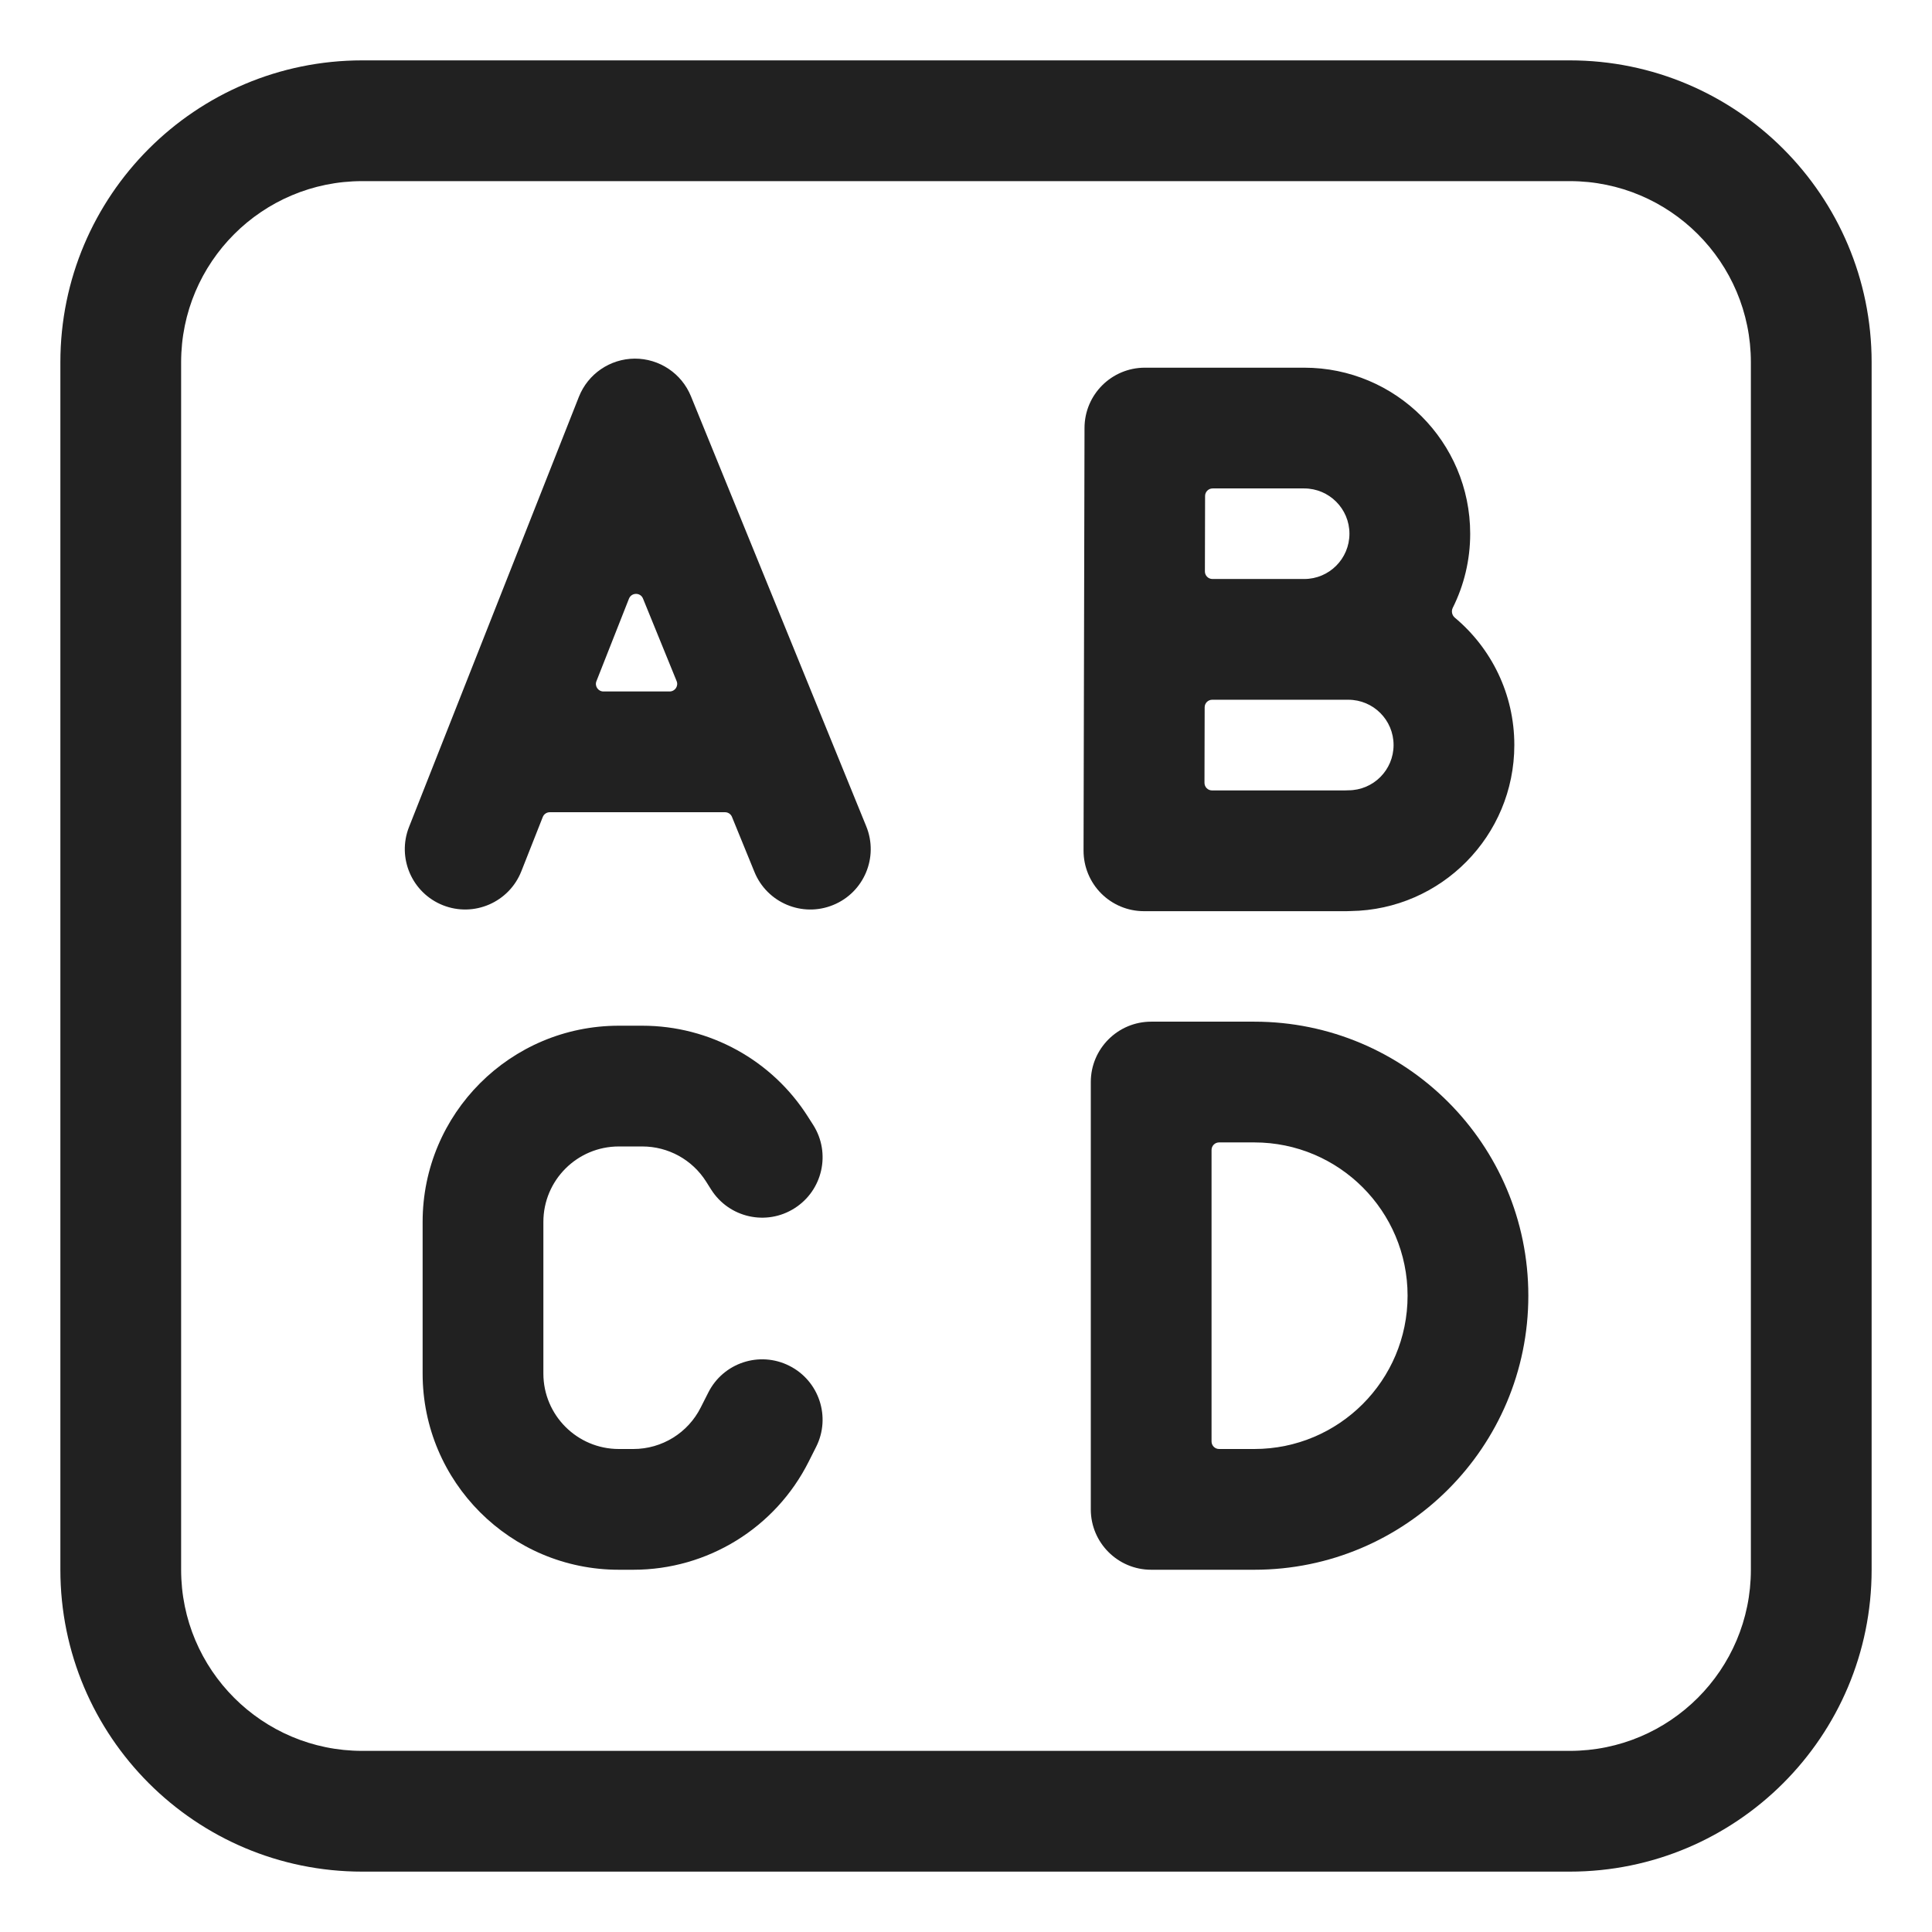
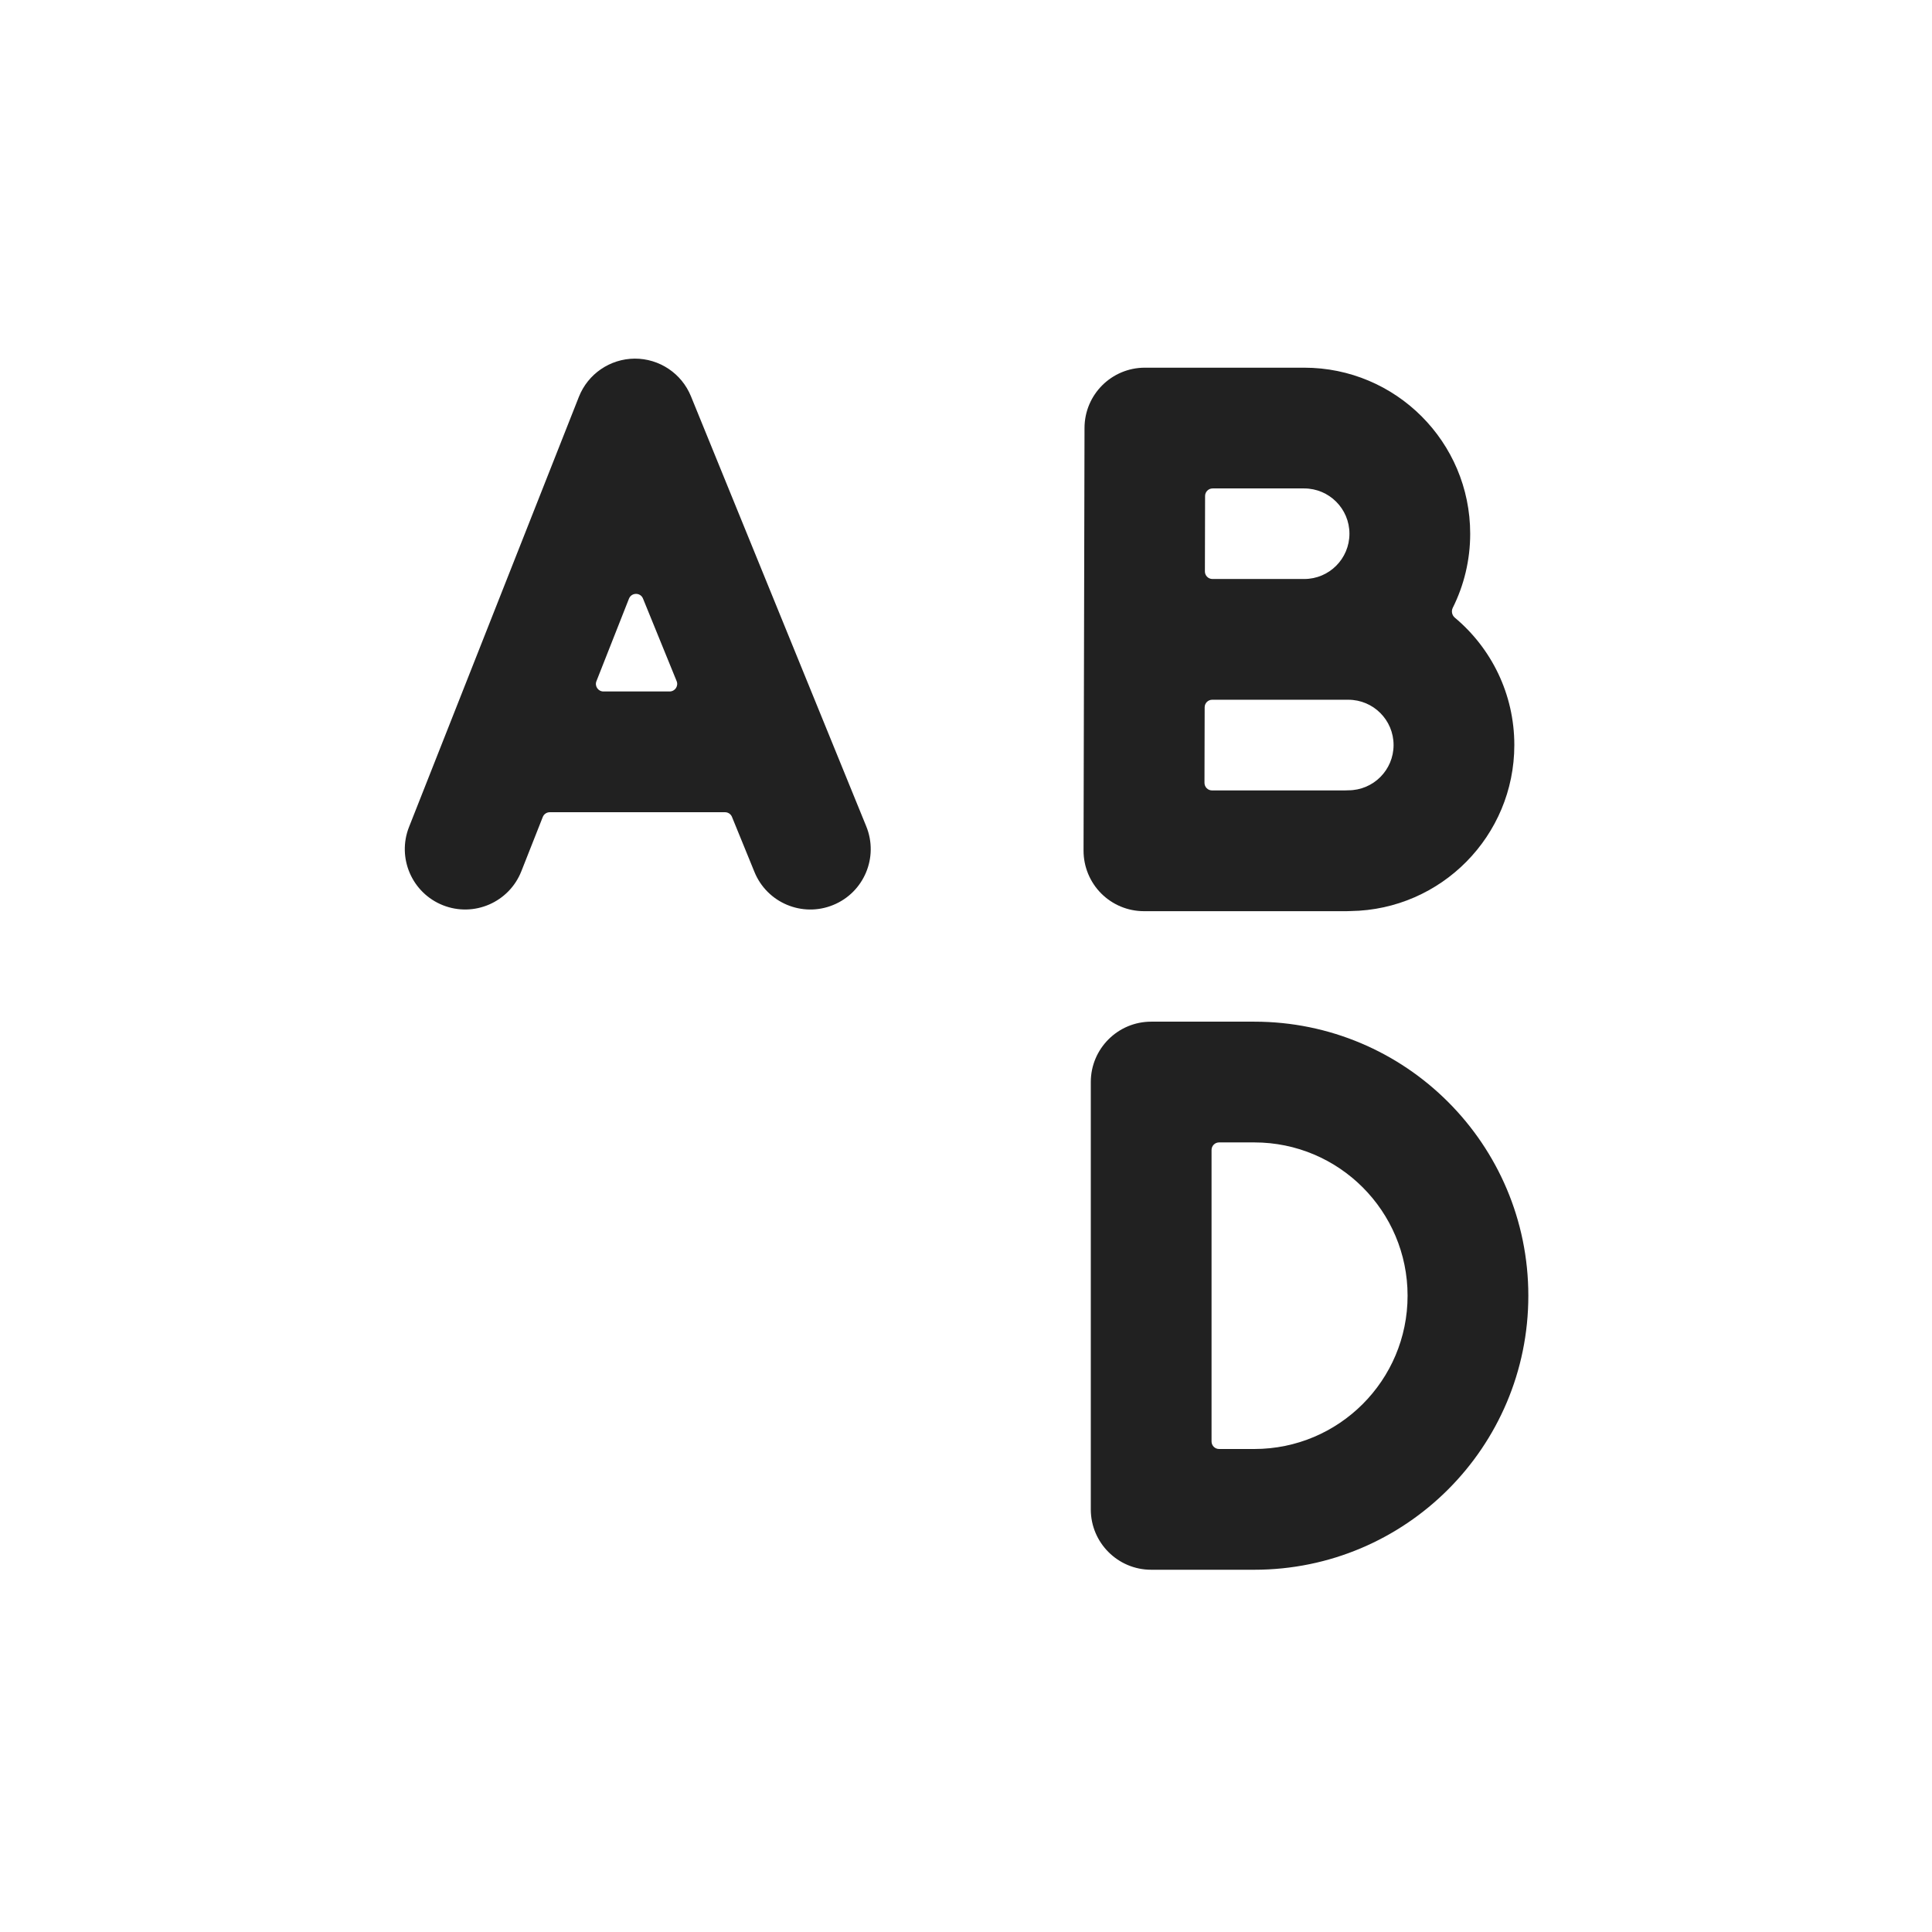
<svg xmlns="http://www.w3.org/2000/svg" width="32" height="32" viewBox="0 0 32 32" fill="none">
  <path d="M10.512 5.94C10.921 5.938 11.29 6.185 11.444 6.563L14.348 13.687C14.556 14.198 14.311 14.782 13.799 14.99C13.288 15.199 12.704 14.953 12.496 14.442L12.124 13.531C12.105 13.483 12.059 13.453 12.009 13.453H9.106C9.055 13.453 9.009 13.484 8.99 13.532L8.635 14.431C8.432 14.945 7.851 15.197 7.337 14.994C6.824 14.791 6.572 14.21 6.775 13.697L9.588 6.573C9.738 6.193 10.104 5.943 10.512 5.94ZM11.207 11.281L10.65 9.914C10.608 9.81 10.46 9.811 10.418 9.915L9.879 11.282C9.846 11.364 9.907 11.453 9.995 11.453H11.091C11.18 11.453 11.241 11.363 11.207 11.281Z" fill="#212121" />
  <path d="M24.062 10.068C24.247 9.698 24.351 9.281 24.351 8.84C24.351 7.321 23.12 6.09 21.601 6.09H18.963C18.411 6.09 17.964 6.536 17.963 7.088L17.947 14.09C17.947 14.355 18.052 14.61 18.239 14.798C18.427 14.986 18.681 15.092 18.947 15.092H22.304C22.327 15.092 22.349 15.091 22.372 15.09C23.872 15.068 25.082 13.845 25.082 12.34C25.082 11.492 24.699 10.734 24.096 10.23C24.049 10.19 24.035 10.123 24.062 10.068ZM19.953 11.715C19.953 11.646 20.009 11.59 20.078 11.59H22.332C22.747 11.59 23.082 11.926 23.082 12.34C23.082 12.754 22.747 13.09 22.332 13.09C22.311 13.09 22.29 13.091 22.269 13.092H20.075C20.006 13.092 19.95 13.036 19.95 12.966L19.953 11.715ZM22.351 8.84C22.351 9.254 22.016 9.59 21.602 9.59H20.082C20.013 9.59 19.957 9.534 19.957 9.465L19.96 8.215C19.96 8.146 20.016 8.09 20.085 8.09H21.601C22.015 8.09 22.351 8.426 22.351 8.84Z" fill="#212121" />
-   <path d="M7 20.239C7 18.444 8.455 16.989 10.25 16.989H10.639C11.753 16.989 12.79 17.559 13.385 18.501L13.47 18.634C13.765 19.1 13.626 19.718 13.159 20.013C12.693 20.309 12.075 20.17 11.779 19.703L11.695 19.57C11.466 19.208 11.068 18.989 10.639 18.989H10.25C9.56 18.989 9 19.548 9 20.239V22.75C9 23.44 9.56 24 10.25 24H10.491C10.963 24 11.395 23.734 11.607 23.311L11.731 23.066C11.979 22.572 12.58 22.373 13.074 22.622C13.567 22.87 13.766 23.471 13.518 23.964L13.394 24.21C12.843 25.307 11.719 26 10.491 26H10.25C8.455 26 7 24.545 7 22.75V20.239Z" fill="#212121" />
  <path d="M18.067 17.922C18.067 17.37 18.515 16.922 19.067 16.922H20.775C23.282 16.922 25.314 18.954 25.314 21.461C25.314 23.968 23.282 26 20.775 26H19.067C18.515 26 18.067 25.552 18.067 25V17.922ZM20.067 23.875C20.067 23.944 20.123 24 20.192 24H20.775C22.177 24 23.314 22.863 23.314 21.461C23.314 20.059 22.177 18.922 20.775 18.922H20.192C20.123 18.922 20.067 18.978 20.067 19.047V23.875Z" fill="#212121" />
-   <path d="M6 1C3.239 1 1 3.239 1 6V26C1 28.761 3.239 31 6 31H26C28.761 31 31 28.761 31 26V6C31 3.239 28.761 1 26 1H6ZM3 6C3 4.343 4.343 3 6 3H26C27.657 3 29 4.343 29 6V26C29 27.657 27.657 29 26 29H6C4.343 29 3 27.657 3 26V6Z" fill="#212121" />
</svg>